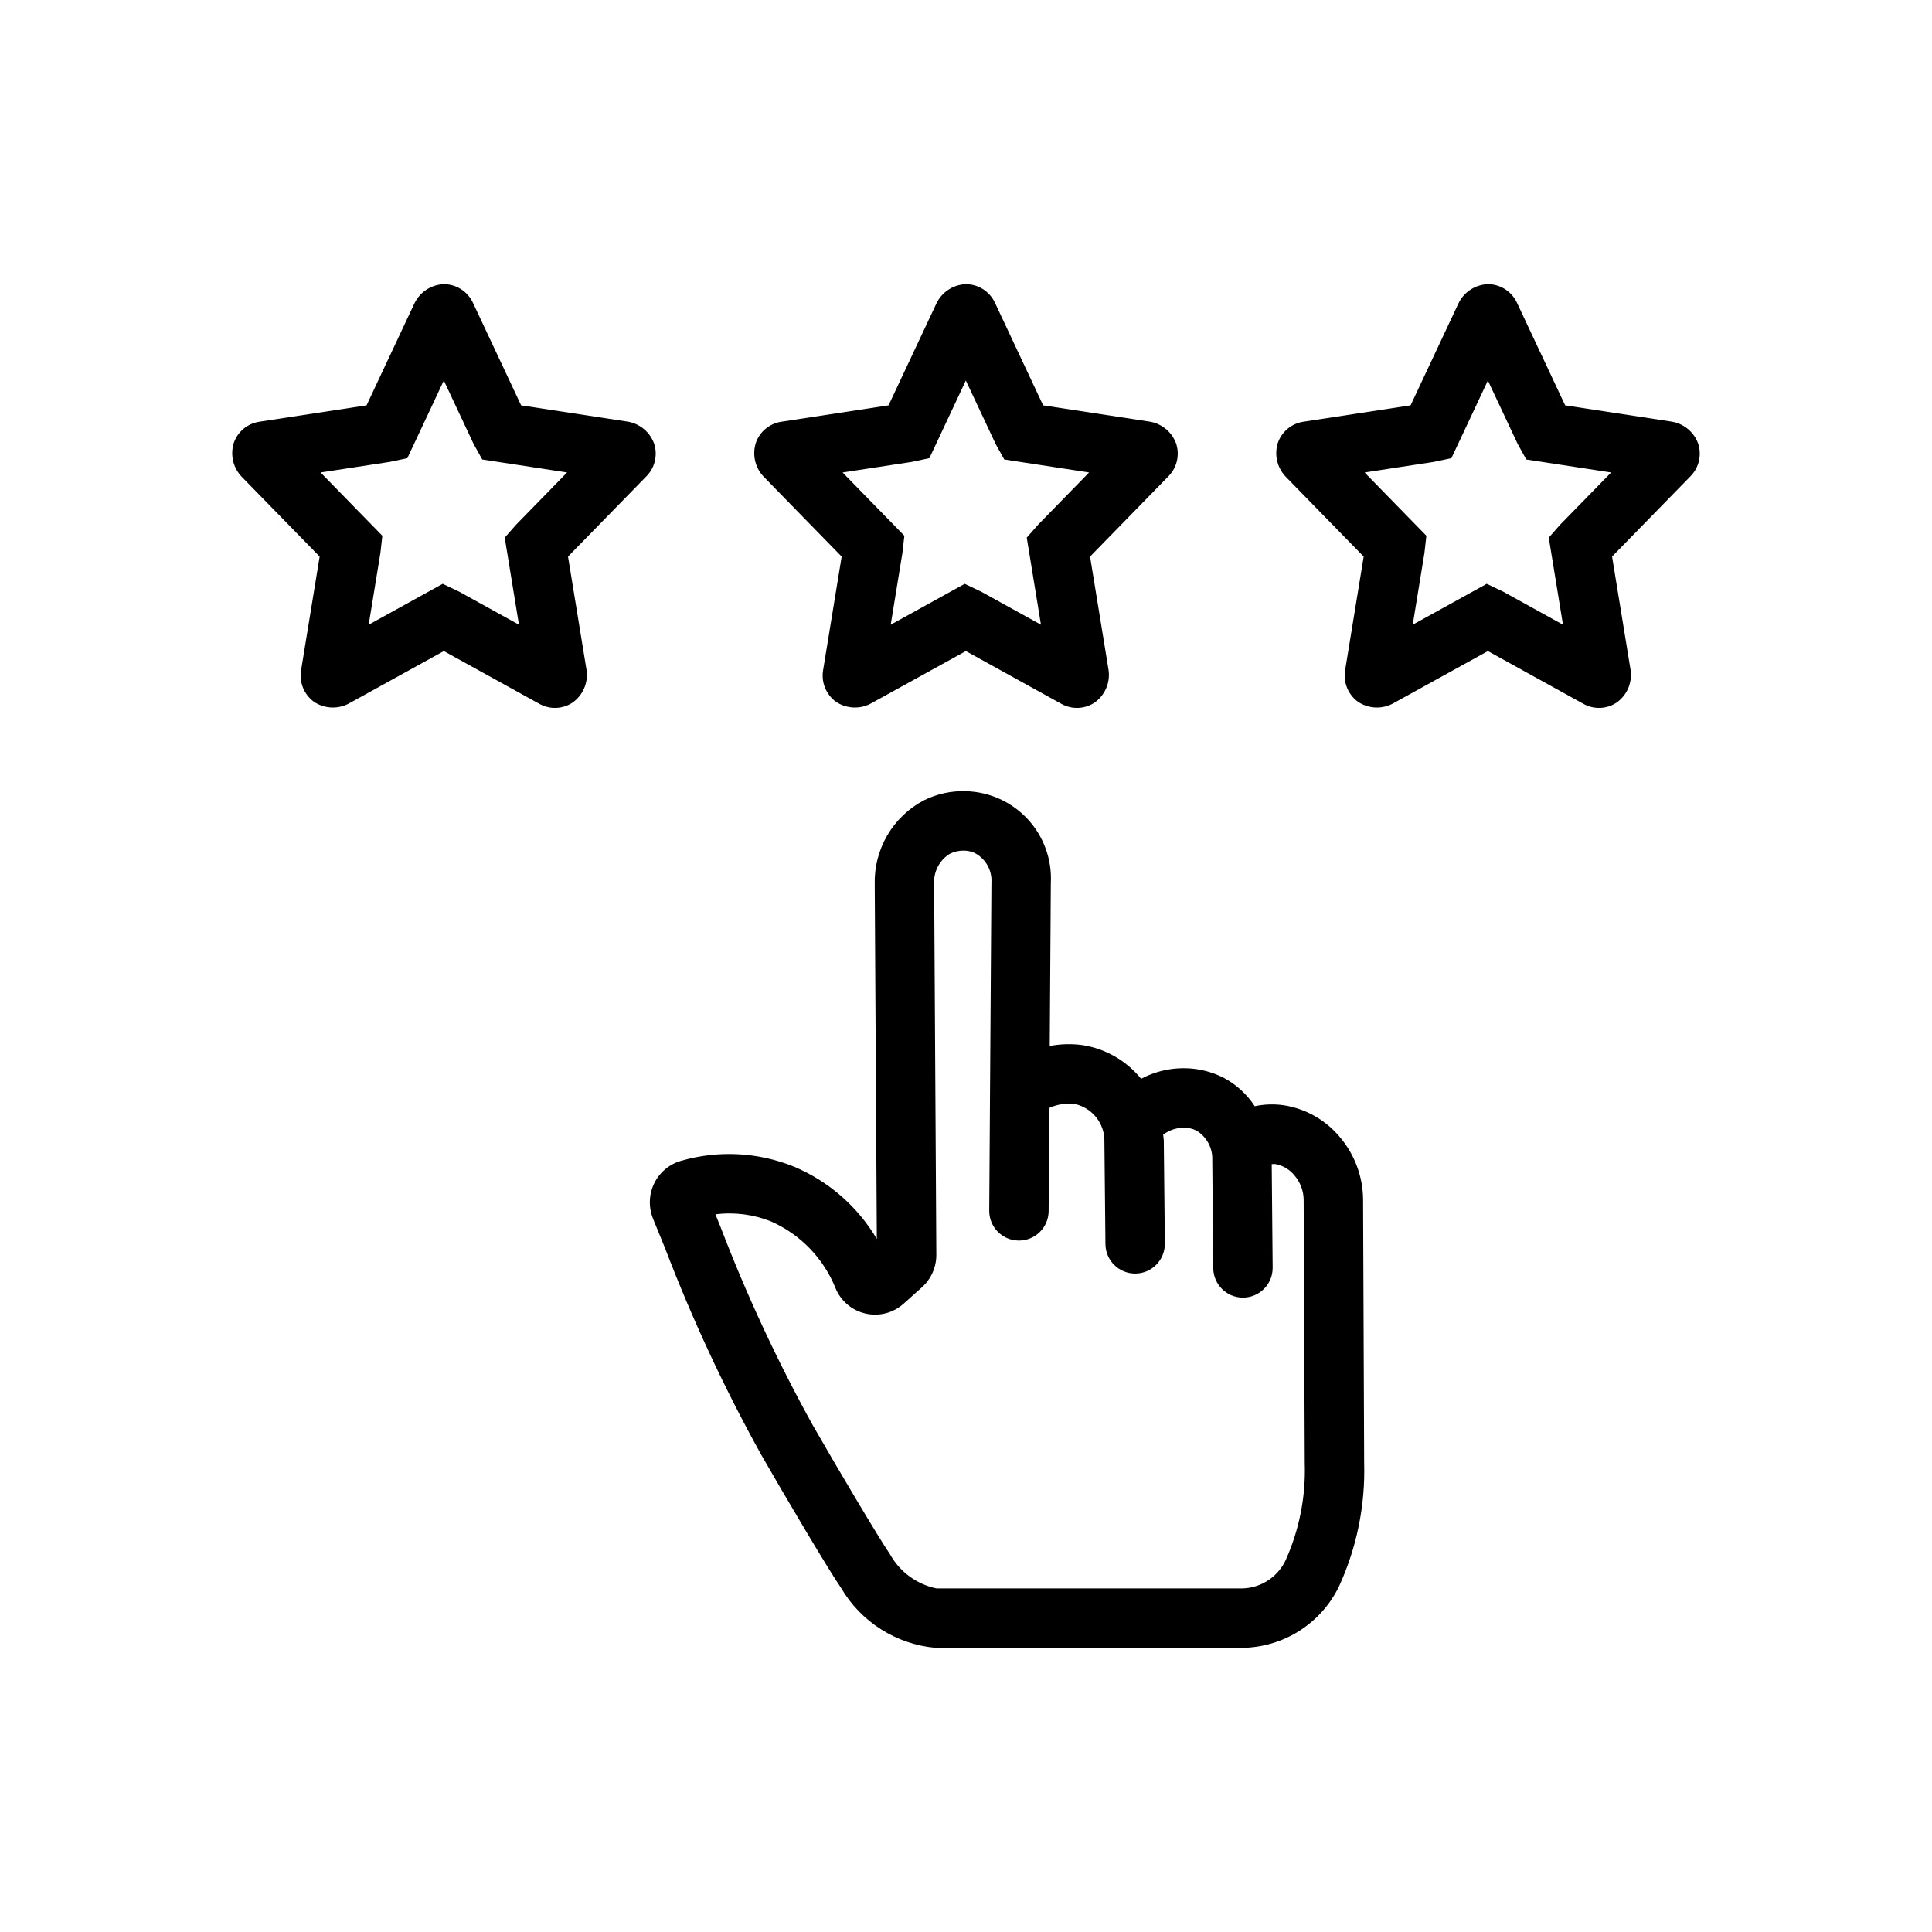
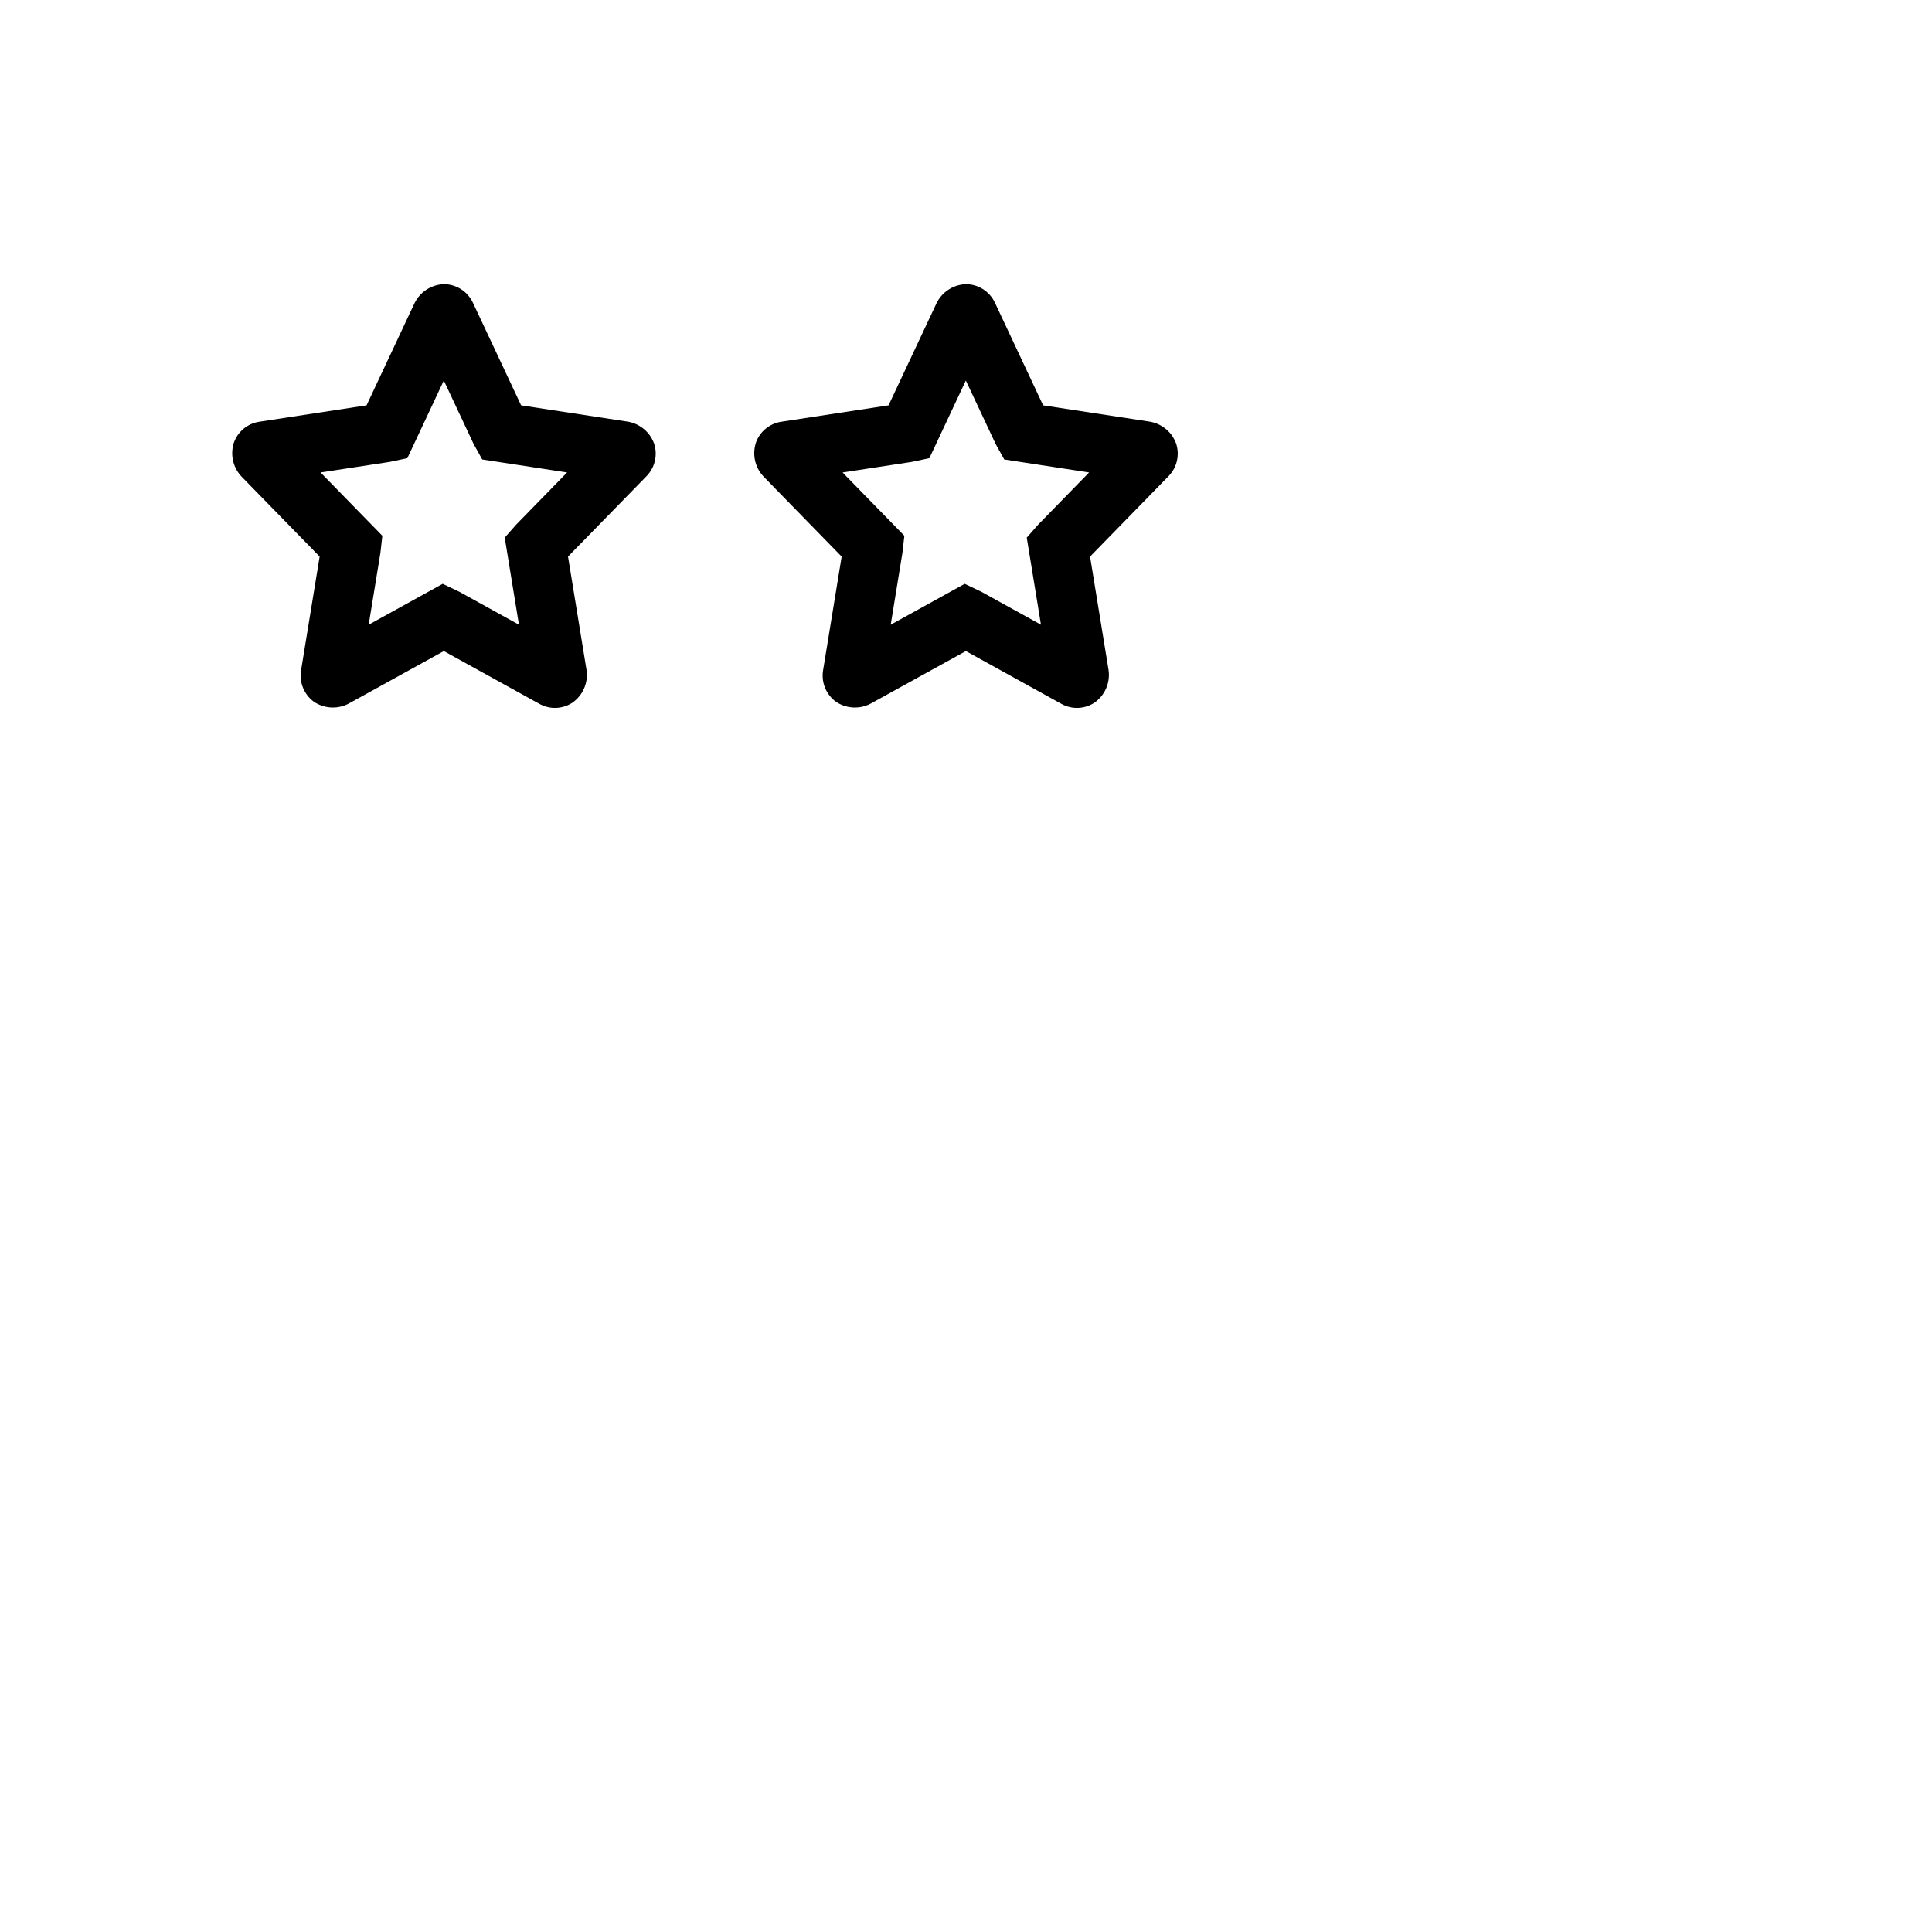
<svg xmlns="http://www.w3.org/2000/svg" fill="#000000" width="800px" height="800px" version="1.1" viewBox="144 144 512 512">
  <g>
    <path d="m236.56 330.38c-2.828 1.562-6.273 1.488-9.031-0.191l-0.219-0.133v0.004c-2.672-1.895-4.043-5.137-3.531-8.371l4.93-30.191-20.609-21.109c-2.199-2.254-3.062-5.496-2.269-8.547l0.09-0.34h-0.004c1-3.039 3.625-5.258 6.789-5.734l28.434-4.344 12.656-26.949c1.391-2.961 4.277-4.934 7.539-5.152l0.285-0.02c3.301 0.012 6.297 1.918 7.699 4.902l12.785 27.219 28.133 4.297h0.004c3.125 0.477 5.773 2.559 6.969 5.488l0.109 0.27h0.004c1.027 3.039 0.27 6.398-1.969 8.695l-20.82 21.32 4.879 29.902 0.004 0.004c0.52 3.18-0.703 6.391-3.199 8.426l-0.277 0.223 0.004 0.004c-2.656 1.879-6.152 2.066-8.992 0.48l-25.332-13.992zm-7.606-61.168 16.371 16.766-0.516 4.57-3.102 19.004 19.609-10.832 4.398 2.094 15.812 8.738-3.766-23.078 3.035-3.449 13.488-13.816-22.484-3.438-2.285-4.113-7.898-16.816-9.66 20.582-4.66 0.988z" />
-     <path d="m505.23 461.94c-0.031-6.086-2.211-11.965-6.152-16.602-3.754-4.519-9.023-7.516-14.828-8.43-2.57-0.375-5.188-0.289-7.731 0.246-2.035-3.121-4.816-5.684-8.094-7.457-2.293-1.184-4.762-1.98-7.312-2.359-5.051-0.73-10.199 0.164-14.707 2.555-3.902-4.816-9.461-8.004-15.59-8.938-2.867-0.383-5.781-0.301-8.625 0.242l0.289-43.195c0.324-6.227-1.875-12.32-6.109-16.898-4.231-4.578-10.129-7.258-16.359-7.426-3.918-0.137-7.805 0.715-11.301 2.481-4 2.137-7.324 5.348-9.602 9.27-2.277 3.918-3.418 8.395-3.297 12.93l0.555 93.977c-5.07-8.582-12.77-15.301-21.957-19.168-9.5-3.836-20.008-4.387-29.855-1.559-3.133 0.879-5.742 3.051-7.176 5.969-1.441 2.965-1.547 6.398-0.297 9.449l3.242 7.953c7.168 18.73 15.641 36.934 25.367 54.473 6.207 10.844 17.816 30.465 21.168 35.316 5.305 9.07 14.676 15.008 25.145 15.93h80.875c5.391-0.008 10.676-1.52 15.25-4.371 4.574-2.852 8.262-6.922 10.648-11.758 4.758-10.301 7.066-21.562 6.738-32.902zm-20.625 95.754c-2.207 4.453-6.754 7.269-11.727 7.258h-80.676c-5.269-1.082-9.797-4.418-12.387-9.129-2.758-3.984-13.734-22.441-20.457-34.191-9.367-16.934-17.535-34.5-24.449-52.578l-1.324-3.242h0.004c5.031-0.645 10.145 0.016 14.844 1.922 7.758 3.461 13.863 9.812 17.012 17.703 1.418 3.387 4.391 5.875 7.973 6.68 3.582 0.805 7.332-0.176 10.059-2.633l4.836-4.328c2.449-2.203 3.844-5.348 3.824-8.645l-0.582-98.242h0.004c-0.199-3.227 1.391-6.301 4.137-8.004 1.191-0.59 2.508-0.883 3.832-0.848 0.812 0.023 1.609 0.172 2.375 0.441 3.129 1.41 5.055 4.613 4.836 8.039l-0.582 86.941c-0.031 4.348 3.469 7.894 7.816 7.926h0.055c4.328 0 7.844-3.492 7.871-7.82l0.184-27.34v0.004c2.137-0.98 4.508-1.332 6.836-1.02 4.637 1.059 7.883 5.242 7.758 9.996l0.277 27.133c0.043 4.316 3.555 7.789 7.871 7.789h0.082c4.344-0.043 7.832-3.606 7.789-7.953l-0.277-27.129c-0.004-0.59-0.125-1.148-0.168-1.73 1.867-1.414 4.211-2.051 6.539-1.785 0.836 0.121 1.645 0.383 2.394 0.773 2.668 1.672 4.227 4.648 4.082 7.793l0.258 28.598c0.039 4.32 3.551 7.805 7.871 7.805h0.07c4.348-0.039 7.84-3.594 7.801-7.941l-0.246-27.422c0.316-0.035 0.637-0.047 0.953-0.031 2.019 0.371 3.836 1.453 5.113 3.059 1.535 1.805 2.387 4.094 2.398 6.465l0.289 69.711v-0.004c0.301 8.945-1.465 17.836-5.168 25.98z" />
    <path d="m374.9 330.38c-2.828 1.562-6.273 1.488-9.031-0.191l-0.215-0.133-0.004 0.004c-2.672-1.895-4.043-5.137-3.531-8.371l4.93-30.191-20.605-21.109c-2.203-2.254-3.062-5.496-2.273-8.547l0.09-0.34h-0.004c1-3.039 3.625-5.258 6.789-5.734l28.434-4.344 12.656-26.949c1.391-2.961 4.277-4.934 7.539-5.152l0.285-0.02h0.004c3.297 0.012 6.293 1.918 7.695 4.902l12.785 27.219 28.133 4.297h0.004c3.125 0.477 5.773 2.559 6.969 5.488l0.109 0.27h0.004c1.031 3.039 0.27 6.398-1.969 8.695l-20.816 21.32 4.879 29.902c0.52 3.18-0.699 6.394-3.199 8.43l-0.277 0.223 0.004 0.004c-2.656 1.879-6.152 2.066-8.992 0.48l-25.328-13.992zm-7.606-61.168 16.371 16.766-0.516 4.57-3.102 19.004 19.609-10.832 4.398 2.094 15.812 8.738-3.766-23.078 3.035-3.449 13.488-13.816-22.484-3.438-2.285-4.113-7.898-16.816-9.66 20.582-4.66 0.988z" />
-     <path d="m513.24 330.38c-2.824 1.562-6.273 1.488-9.031-0.191l-0.215-0.133-0.004 0.004c-2.672-1.895-4.043-5.137-3.531-8.371l4.93-30.191-20.605-21.109c-2.203-2.254-3.062-5.496-2.273-8.547l0.09-0.34h-0.004c1-3.039 3.625-5.258 6.789-5.734l28.434-4.344 12.656-26.949c1.391-2.961 4.277-4.934 7.539-5.152l0.285-0.02h0.004c3.297 0.012 6.293 1.918 7.695 4.902l12.785 27.219 28.133 4.297h0.004c3.125 0.477 5.773 2.559 6.973 5.488l0.109 0.27c1.031 3.039 0.27 6.398-1.969 8.695l-20.816 21.32 4.879 29.902c0.52 3.18-0.699 6.394-3.199 8.43l-0.277 0.223 0.004 0.004c-2.656 1.879-6.152 2.066-8.992 0.48l-25.328-13.992zm-7.606-61.168 16.371 16.766-0.516 4.57-3.102 19.004 19.609-10.832 4.398 2.094 15.812 8.738-3.766-23.078 3.035-3.449 13.492-13.812-22.48-3.438-2.285-4.113-7.898-16.816-9.668 20.578-4.66 0.988z" />
  </g>
</svg>